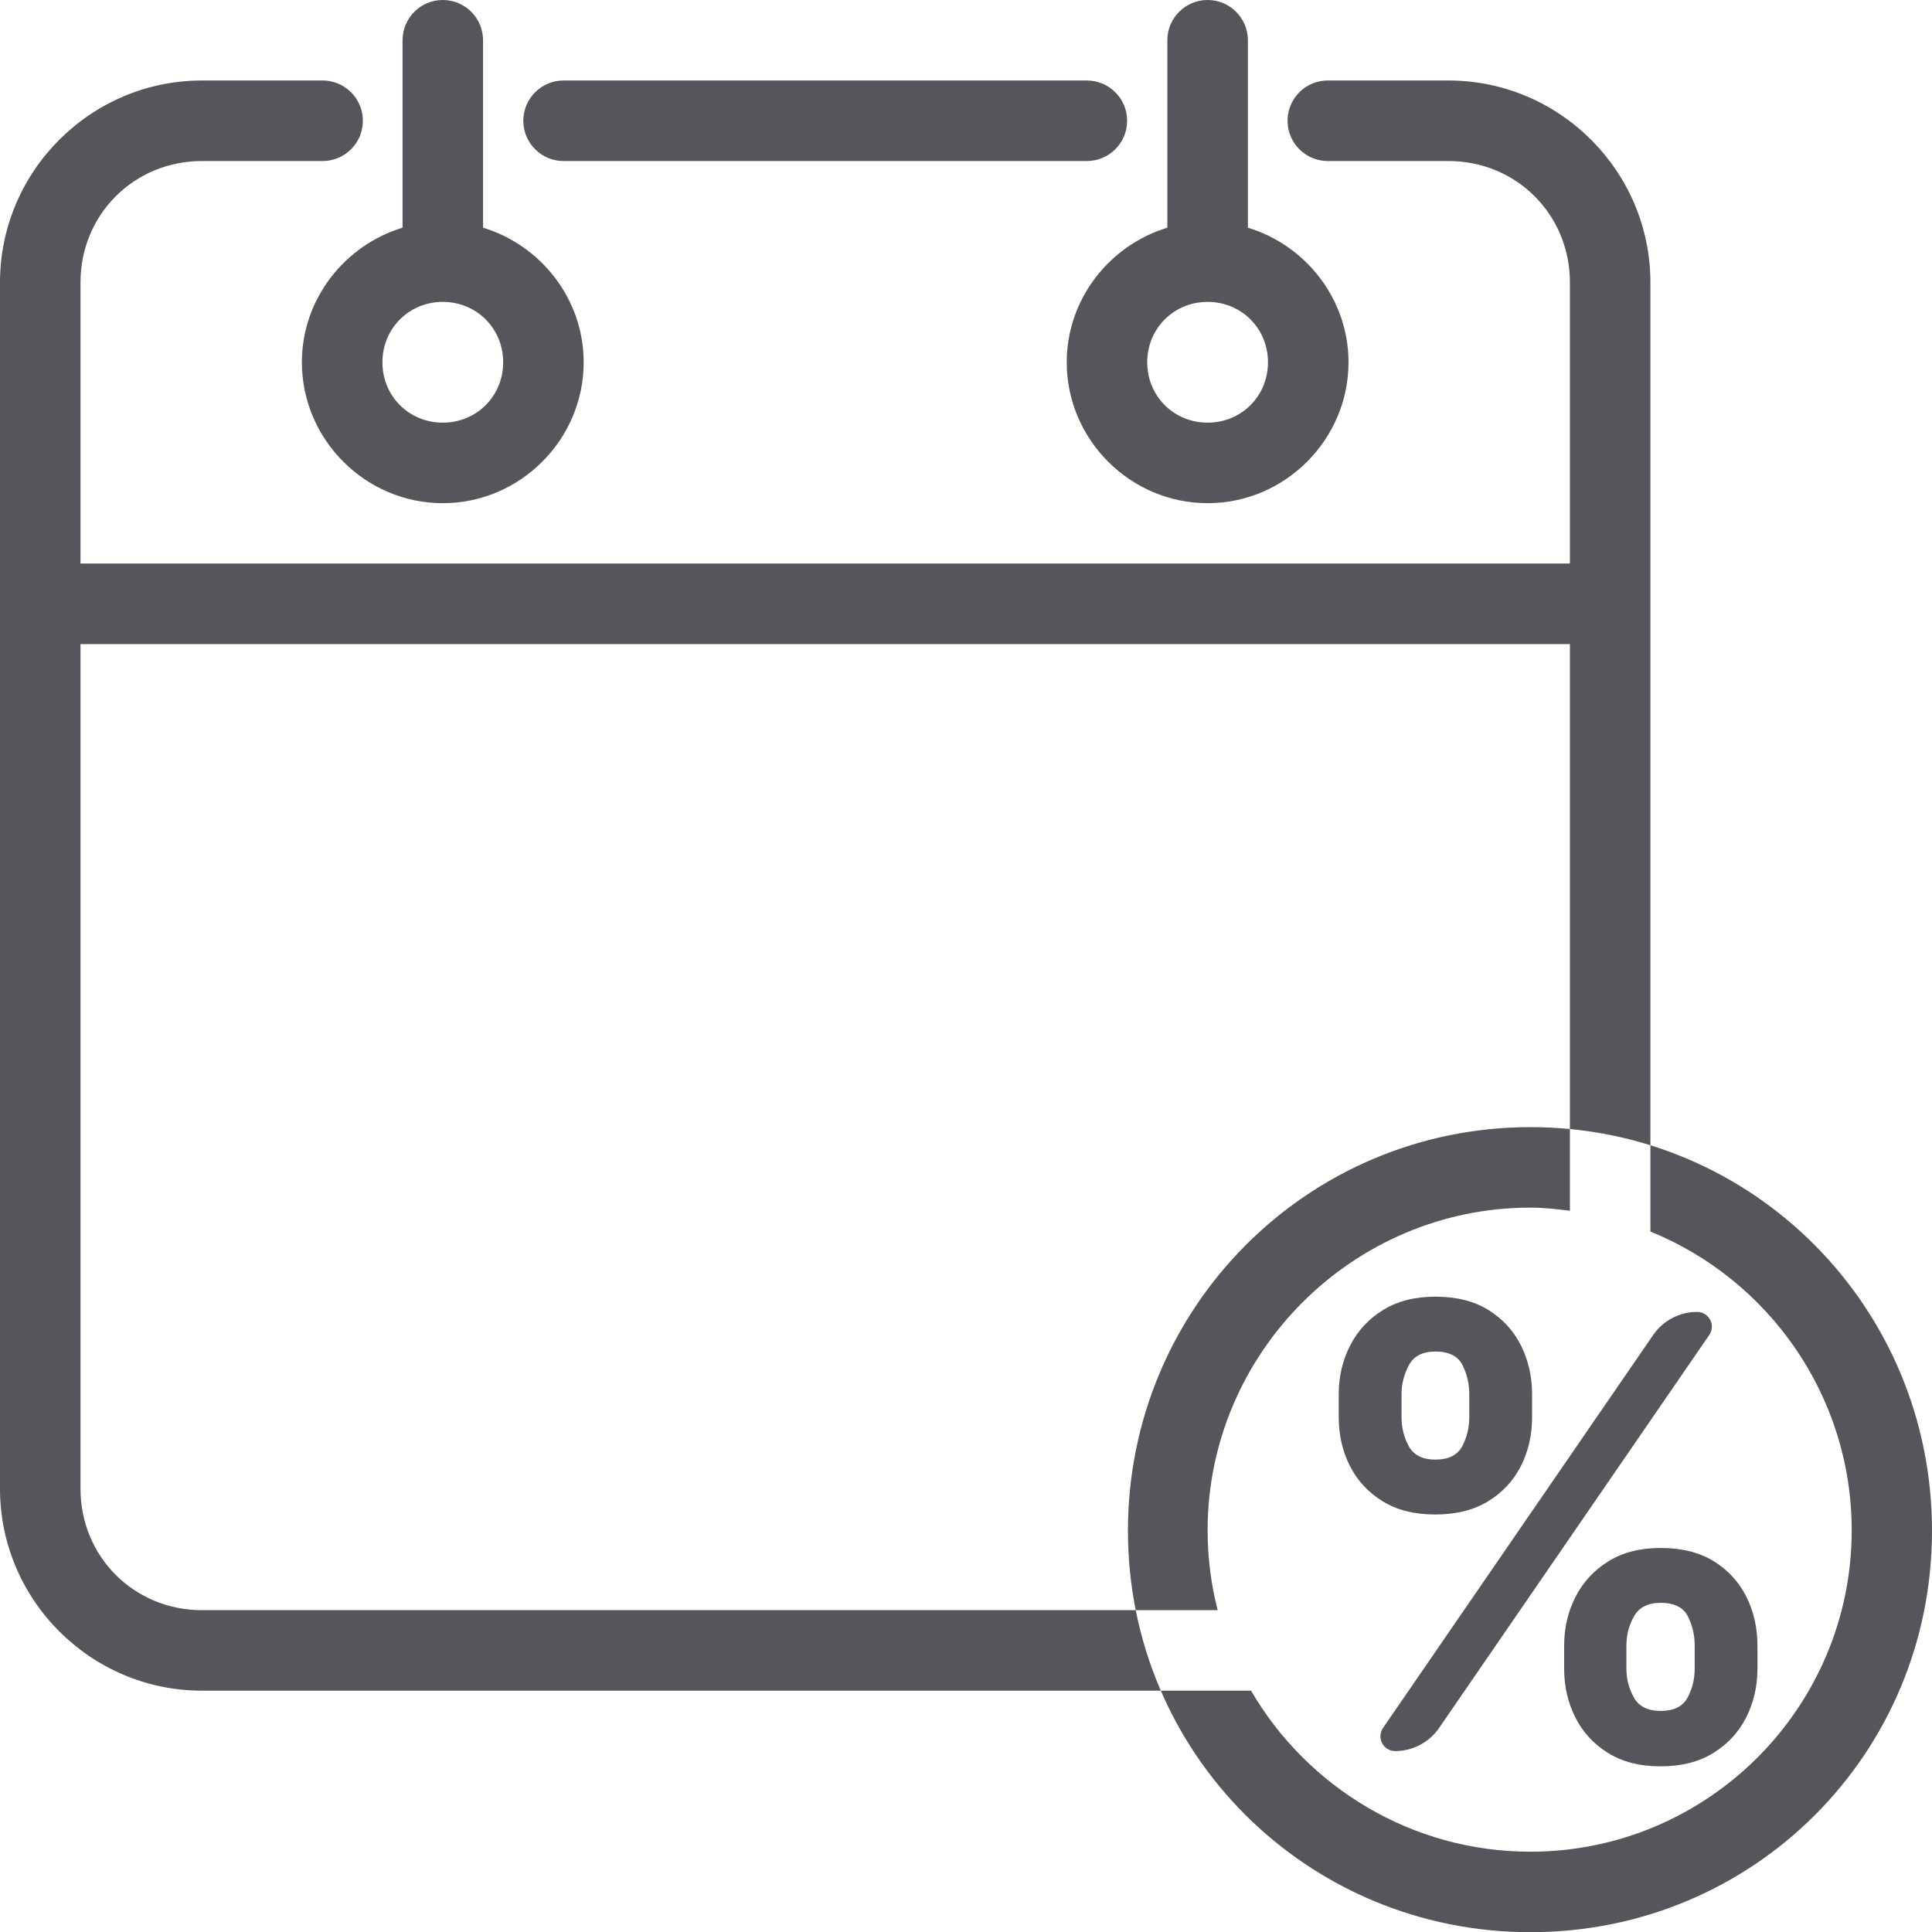
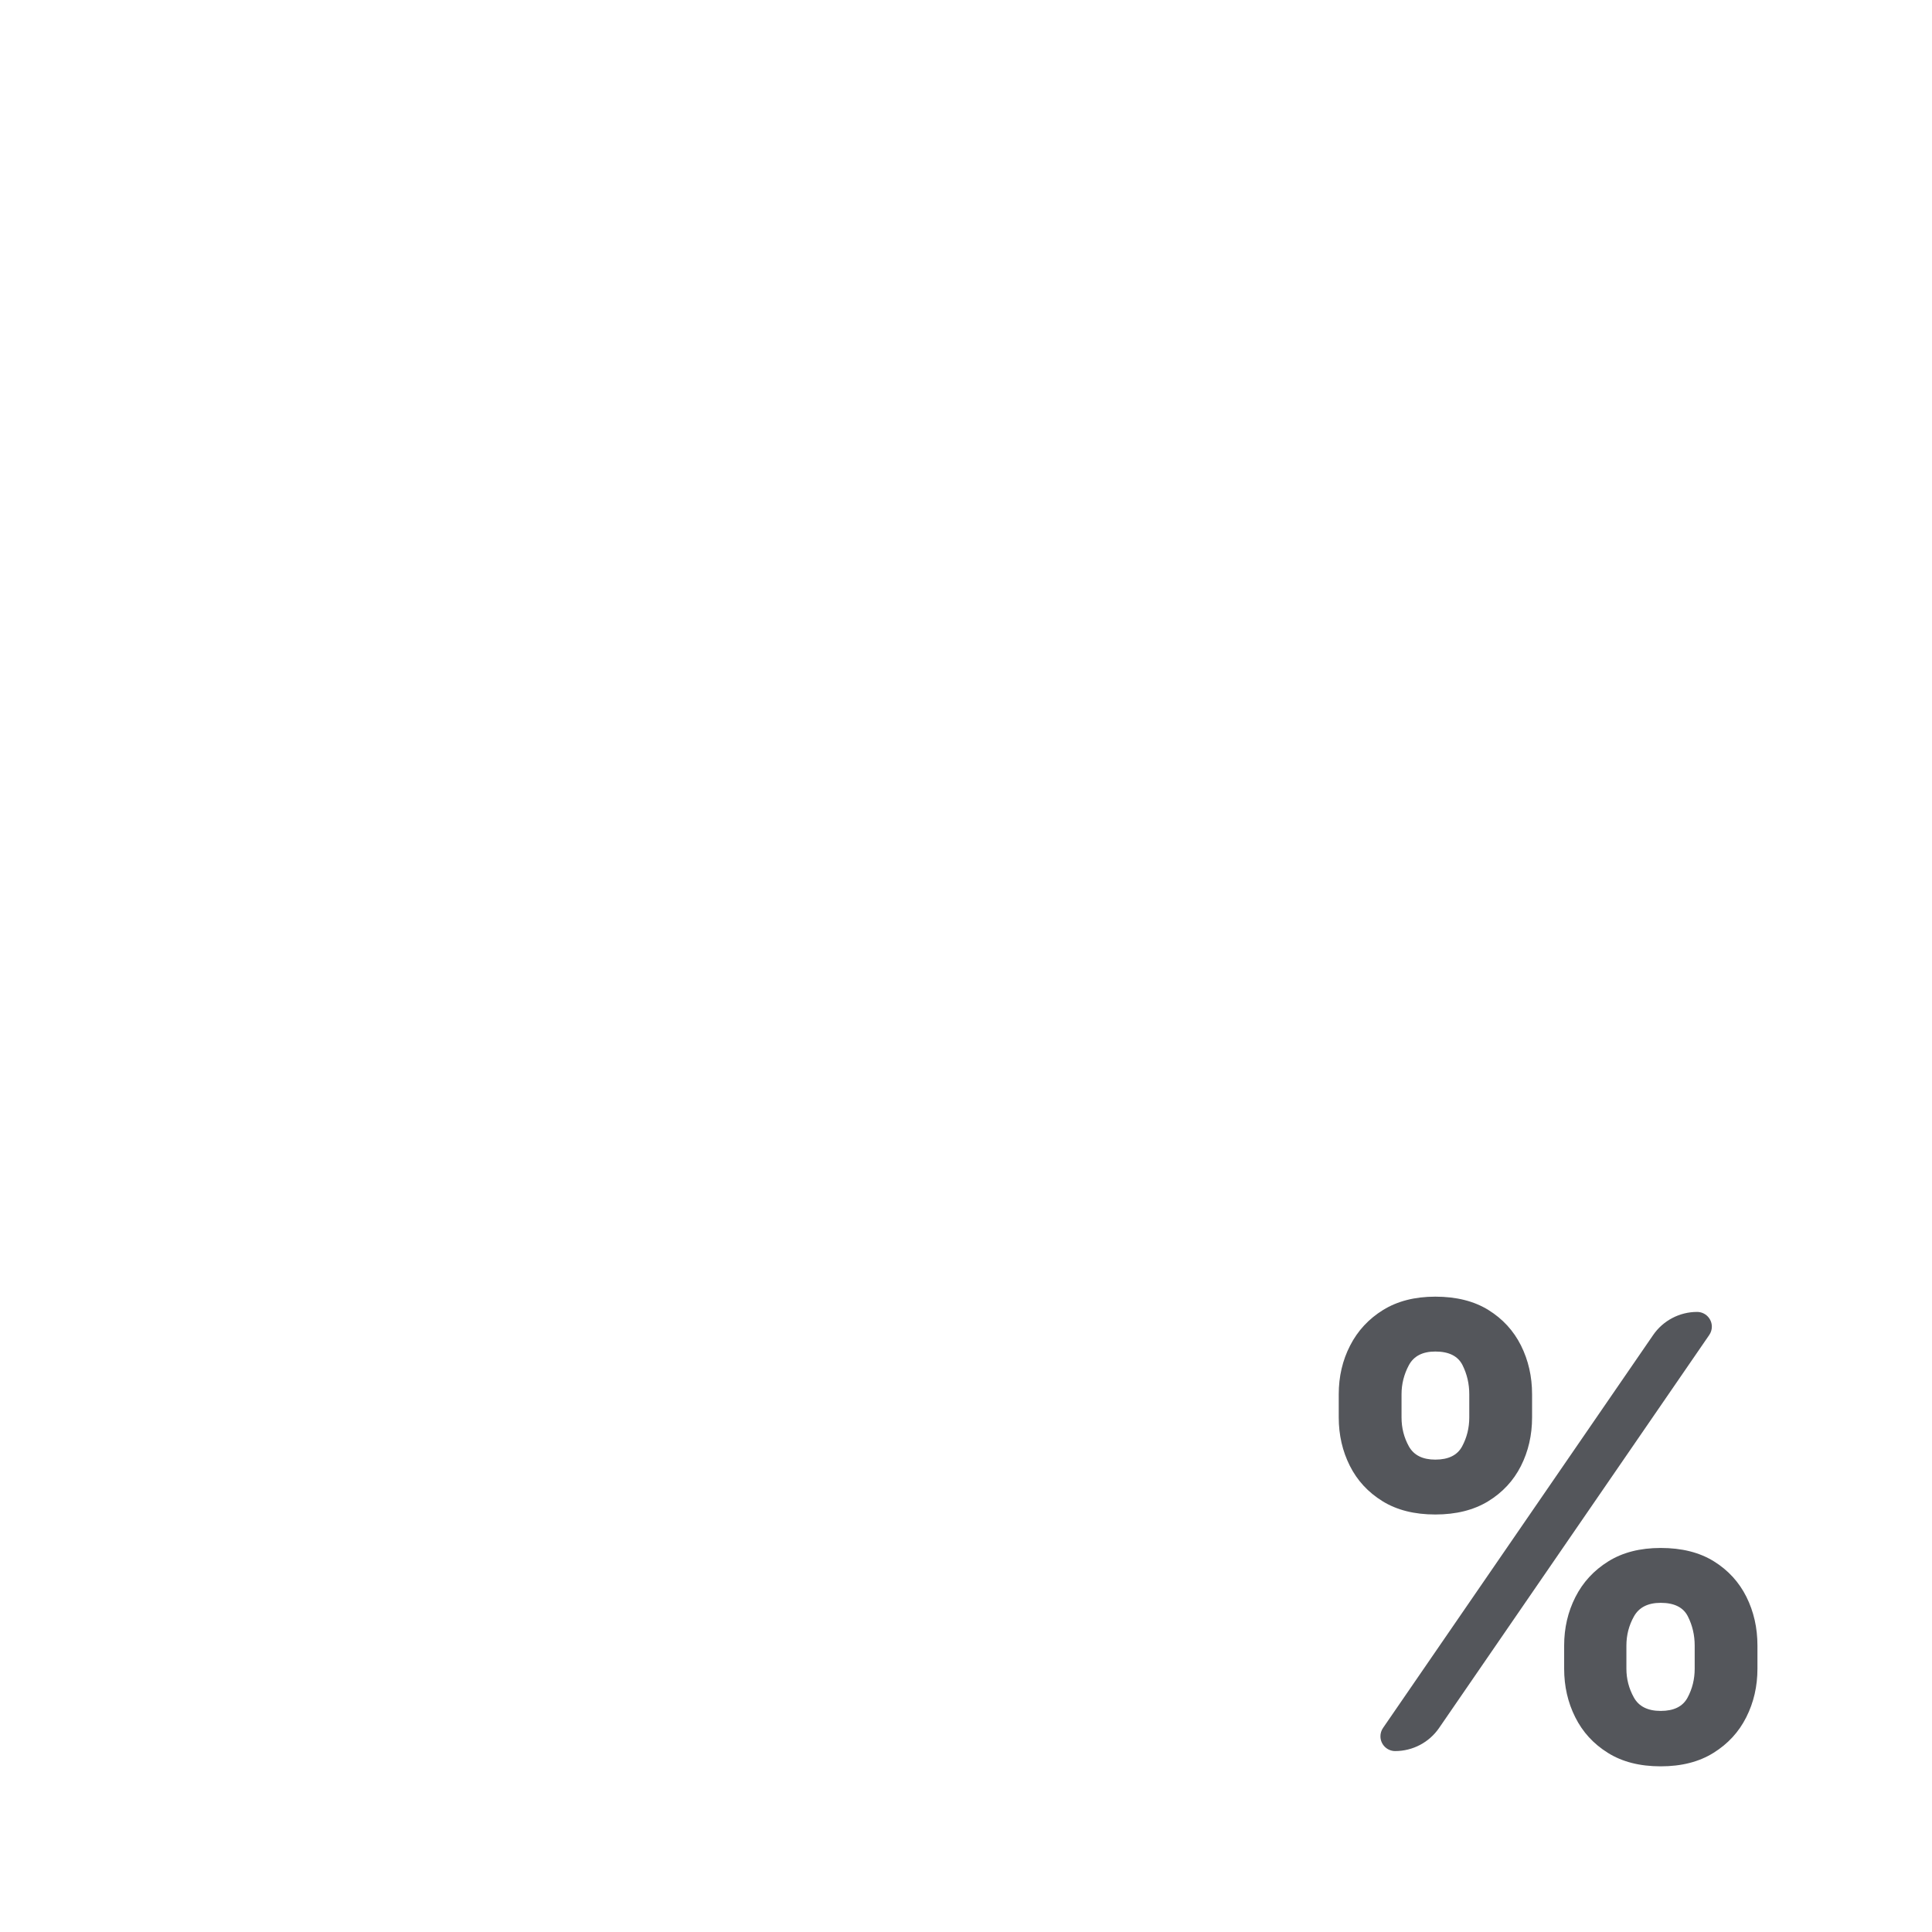
<svg xmlns="http://www.w3.org/2000/svg" width="49.995px" height="50px" viewBox="0 0 49.995 50" version="1.1">
  <title>monthly interest  credit</title>
  <g id="Page-1" stroke="none" stroke-width="1" fill="none" fill-rule="evenodd">
    <g id="monthly-interest--credit" fill="#54565B" fill-rule="nonzero">
      <g id="Group">
-         <path d="M11.458,0 C10.883,0 10.417,0.466 10.417,1.042 L10.417,5.892 C8.92,6.346 7.812,7.738 7.812,9.375 C7.812,11.376 9.457,13.021 11.458,13.021 C13.46,13.021 15.104,11.376 15.104,9.375 C15.104,7.738 13.996,6.346 12.5,5.892 L12.5,1.042 C12.5,0.466 12.034,0 11.458,0 Z M31.25,0 C30.675,0 30.208,0.466 30.208,1.042 L30.208,5.892 C28.712,6.346 27.604,7.738 27.604,9.375 C27.604,11.376 29.249,13.021 31.25,13.021 C33.251,13.021 34.896,11.376 34.896,9.375 C34.896,7.738 33.788,6.346 32.292,5.892 L32.292,1.042 C32.292,0.466 31.825,0 31.25,0 Z M5.225,2.083 C2.349,2.083 0,4.432 0,7.308 L0,38.525 C0,41.401 2.349,43.75 5.225,43.75 L32.373,43.75 C33.822,46.236 36.524,47.917 39.6,47.917 C44.189,47.917 47.917,44.189 47.917,39.6 C47.917,36.109 45.76,33.11 42.708,31.868 L42.708,7.308 C42.708,4.432 40.359,2.083 37.484,2.083 L34.375,2.083 C33.999,2.078 33.65,2.275 33.461,2.6 C33.271,2.924 33.271,3.326 33.461,3.65 C33.65,3.975 33.999,4.172 34.375,4.167 L37.484,4.167 C39.239,4.167 40.625,5.552 40.625,7.308 L40.625,14.583 L2.083,14.583 L2.083,7.308 C2.083,5.552 3.469,4.167 5.225,4.167 L8.333,4.167 C8.709,4.172 9.058,3.975 9.248,3.65 C9.437,3.326 9.437,2.924 9.248,2.6 C9.058,2.275 8.709,2.078 8.333,2.083 L5.225,2.083 L5.225,2.083 Z M14.583,2.083 C14.008,2.083 13.542,2.55 13.542,3.125 C13.542,3.7 14.008,4.167 14.583,4.167 L28.125,4.167 C28.7,4.167 29.167,3.7 29.167,3.125 C29.167,2.55 28.7,2.083 28.125,2.083 L14.583,2.083 Z M11.458,7.812 C12.334,7.812 13.021,8.5 13.021,9.375 C13.021,10.25 12.334,10.937 11.458,10.937 C10.583,10.937 9.896,10.25 9.896,9.375 C9.896,8.5 10.583,7.812 11.458,7.812 Z M31.25,7.812 C32.125,7.812 32.812,8.5 32.812,9.375 C32.812,10.25 32.125,10.937 31.25,10.937 C30.375,10.937 29.687,10.25 29.687,9.375 C29.687,8.5 30.375,7.812 31.25,7.812 Z M2.083,16.667 L40.625,16.667 L40.625,31.331 C40.287,31.289 39.949,31.25 39.6,31.25 C35.01,31.25 31.25,35.01 31.25,39.6 C31.25,40.313 31.34,41.005 31.51,41.667 L5.225,41.667 C3.469,41.667 2.083,40.281 2.083,38.525 L2.083,16.667 L2.083,16.667 Z M39.605,29.167 C45.377,29.167 49.995,33.838 49.995,39.61 C49.995,45.383 45.377,50 39.605,50 C33.833,50 29.188,45.383 29.188,39.61 C29.188,33.838 33.833,29.167 39.605,29.167 L39.605,29.167 Z" id="Shape" />
-       </g>
+         </g>
      <g id="%" transform="translate(34.643, 33.554)">
        <path d="M5.833,9.628 L5.833,9.029 C5.833,8.575 5.93,8.156 6.124,7.774 C6.318,7.391 6.601,7.084 6.974,6.851 C7.346,6.619 7.798,6.503 8.332,6.503 C8.877,6.503 9.335,6.618 9.706,6.848 C10.077,7.078 10.358,7.385 10.549,7.767 C10.74,8.15 10.835,8.57 10.835,9.029 L10.835,9.628 C10.835,10.082 10.739,10.501 10.546,10.883 C10.354,11.266 10.071,11.573 9.698,11.805 C9.325,12.038 8.87,12.154 8.332,12.154 C7.791,12.154 7.335,12.038 6.964,11.805 C6.592,11.573 6.311,11.266 6.12,10.883 C5.928,10.501 5.833,10.082 5.833,9.628 Z M7.444,9.029 L7.444,9.628 C7.444,9.892 7.508,10.14 7.637,10.372 C7.765,10.604 7.997,10.72 8.332,10.72 C8.671,10.72 8.903,10.606 9.026,10.377 C9.149,10.149 9.211,9.899 9.211,9.628 L9.211,9.029 C9.211,8.758 9.152,8.506 9.034,8.273 C8.917,8.04 8.682,7.923 8.332,7.923 C8.001,7.923 7.771,8.04 7.64,8.273 C7.509,8.506 7.444,8.758 7.444,9.029 Z M0,3.125 L0,2.526 C0,2.067 0.098,1.646 0.295,1.264 C0.491,0.882 0.775,0.575 1.147,0.345 C1.52,0.115 1.97,0 2.499,0 C3.044,0 3.502,0.115 3.873,0.345 C4.244,0.575 4.525,0.882 4.716,1.264 C4.907,1.646 5.003,2.067 5.003,2.526 L5.003,3.125 C5.003,3.584 4.906,4.003 4.714,4.383 C4.521,4.764 4.238,5.068 3.865,5.296 C3.492,5.523 3.037,5.637 2.499,5.637 C1.958,5.637 1.502,5.522 1.131,5.292 C0.759,5.062 0.478,4.757 0.287,4.377 C0.096,3.997 0,3.579 0,3.125 Z M1.625,2.526 L1.625,3.125 C1.625,3.396 1.688,3.645 1.815,3.874 C1.943,4.103 2.171,4.217 2.499,4.217 C2.839,4.217 3.07,4.103 3.193,3.874 C3.316,3.645 3.378,3.396 3.378,3.125 L3.378,2.526 C3.378,2.255 3.319,2.003 3.202,1.77 C3.084,1.537 2.85,1.42 2.499,1.42 C2.168,1.42 1.94,1.539 1.814,1.775 C1.688,2.011 1.625,2.262 1.625,2.526 Z M1.146,11.161 L8.136,0.993 C8.393,0.619 8.819,0.395 9.273,0.395 C9.484,0.395 9.655,0.566 9.655,0.777 C9.655,0.854 9.631,0.93 9.587,0.993 L2.597,11.161 C2.34,11.535 1.915,11.759 1.46,11.759 C1.25,11.759 1.079,11.588 1.079,11.377 C1.079,11.3 1.102,11.224 1.146,11.161 Z" id="Shape" />
      </g>
    </g>
  </g>
</svg>